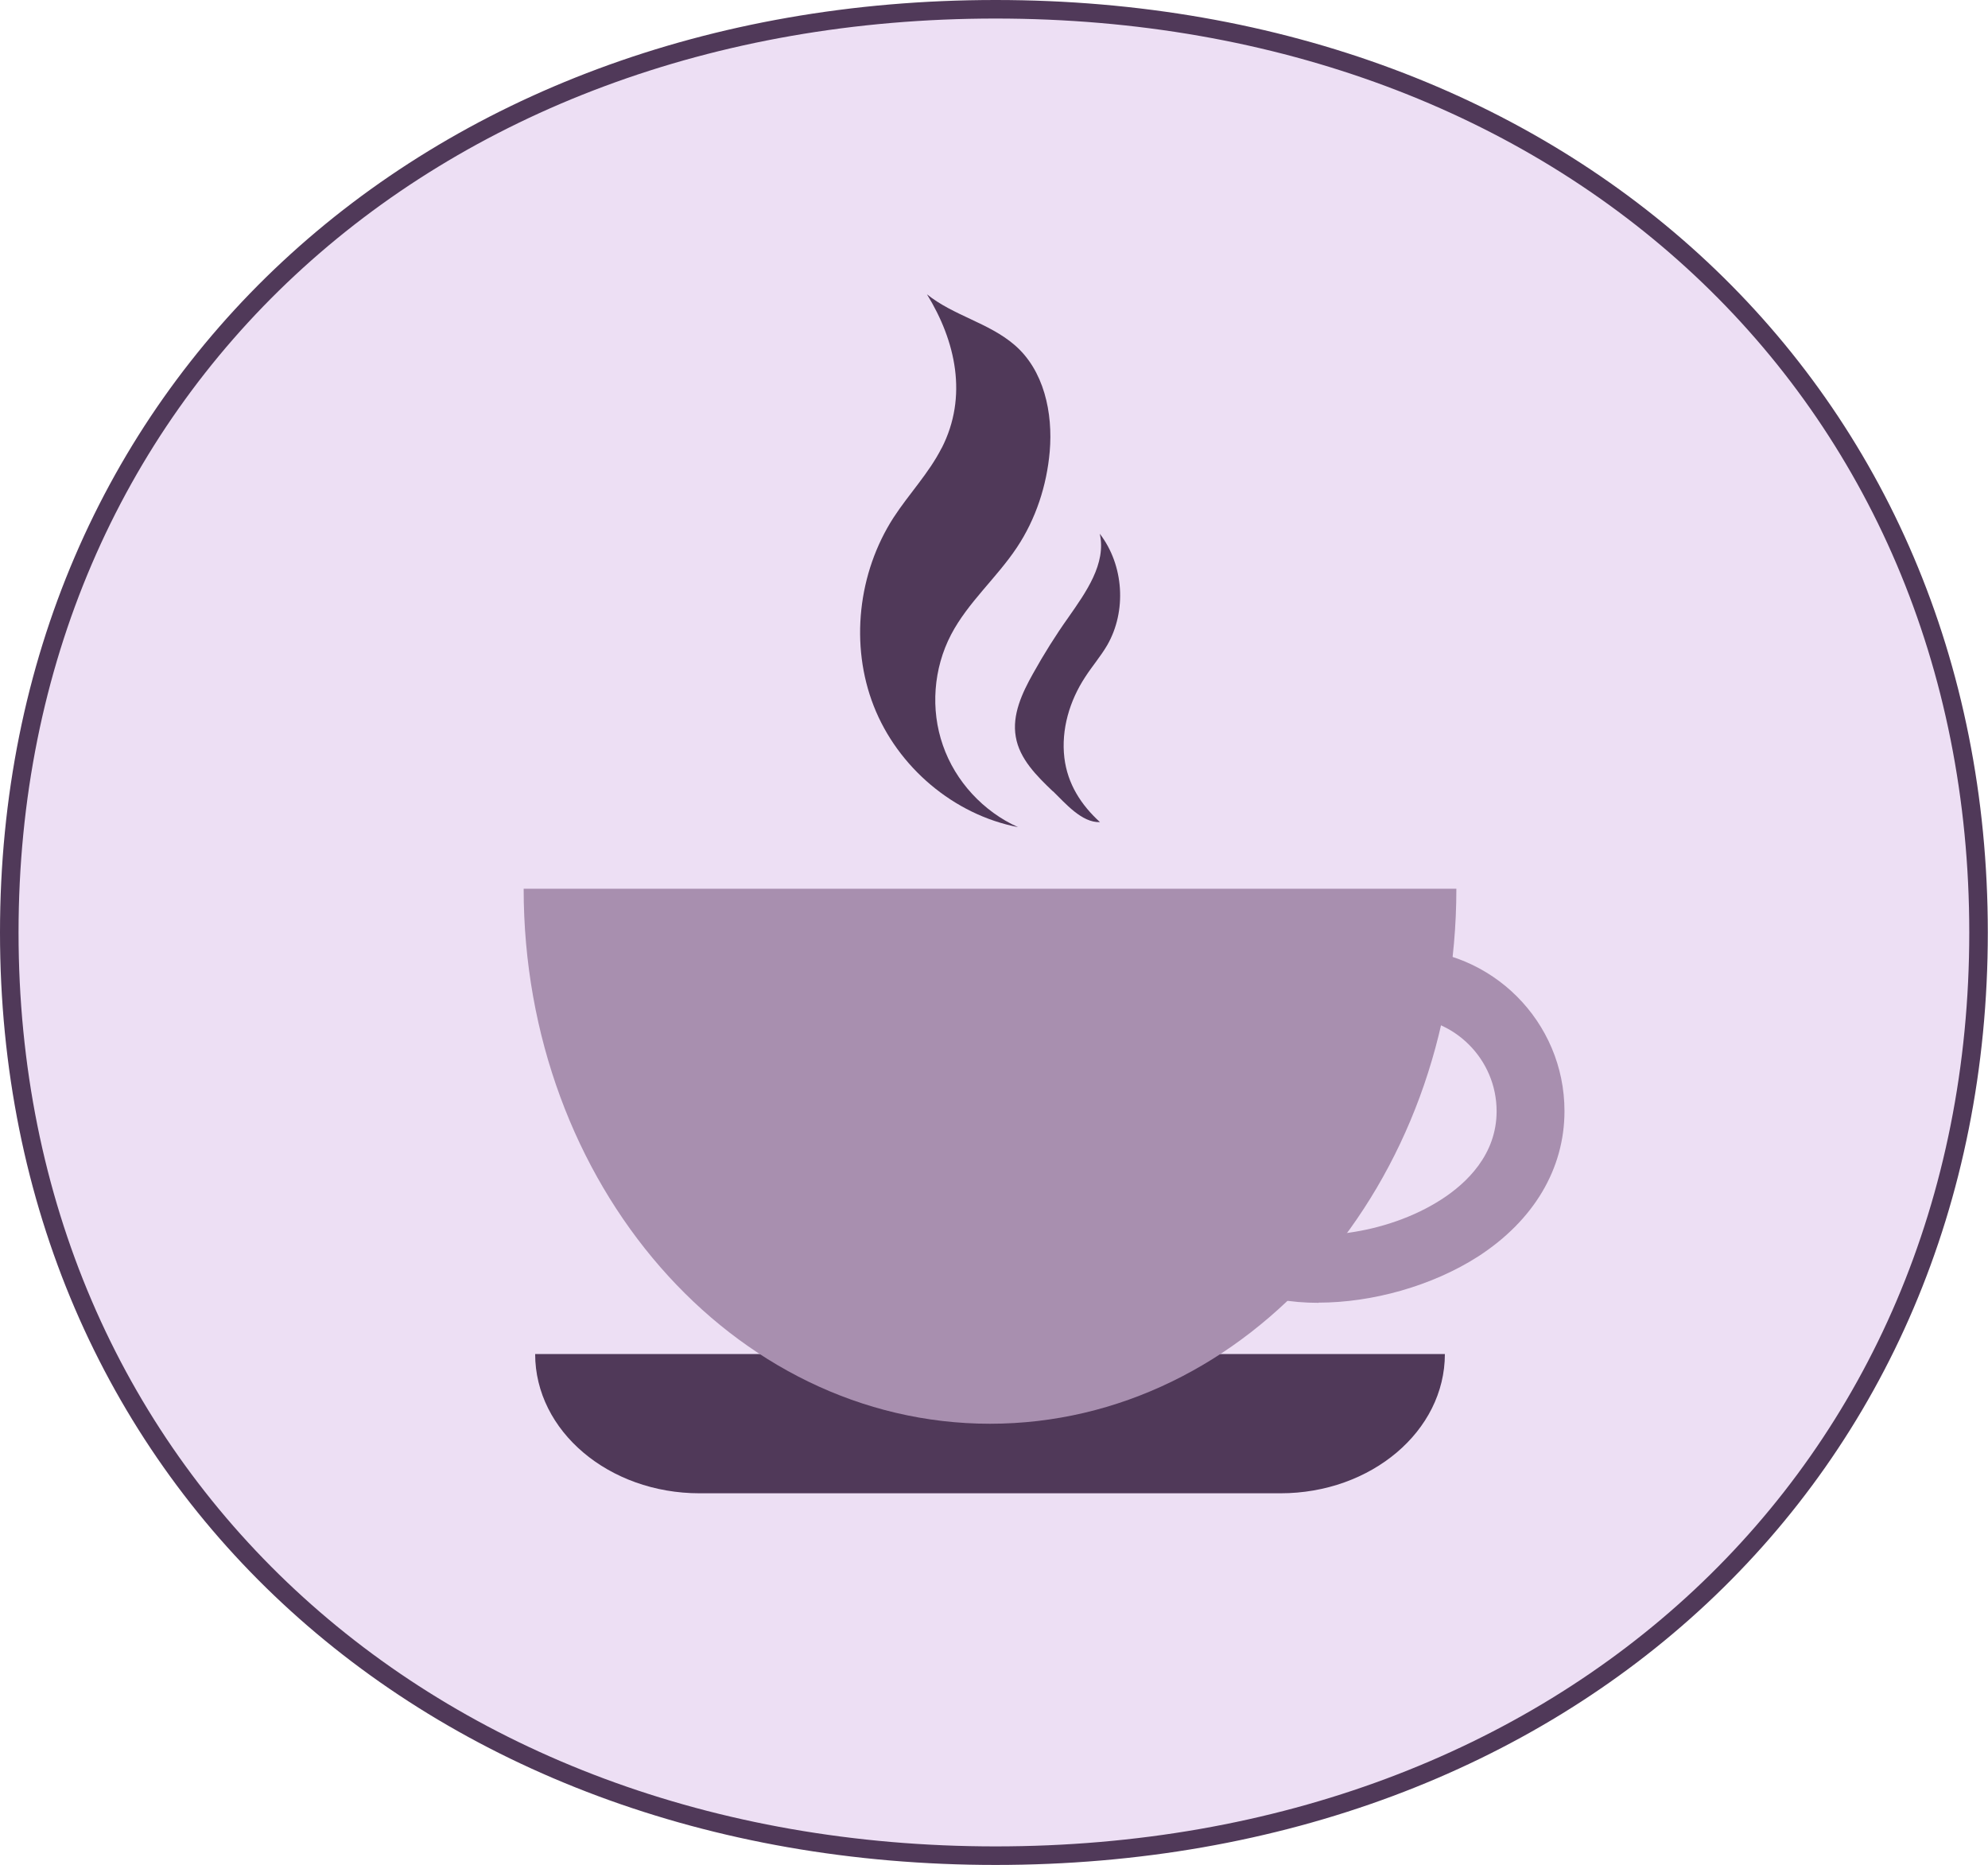
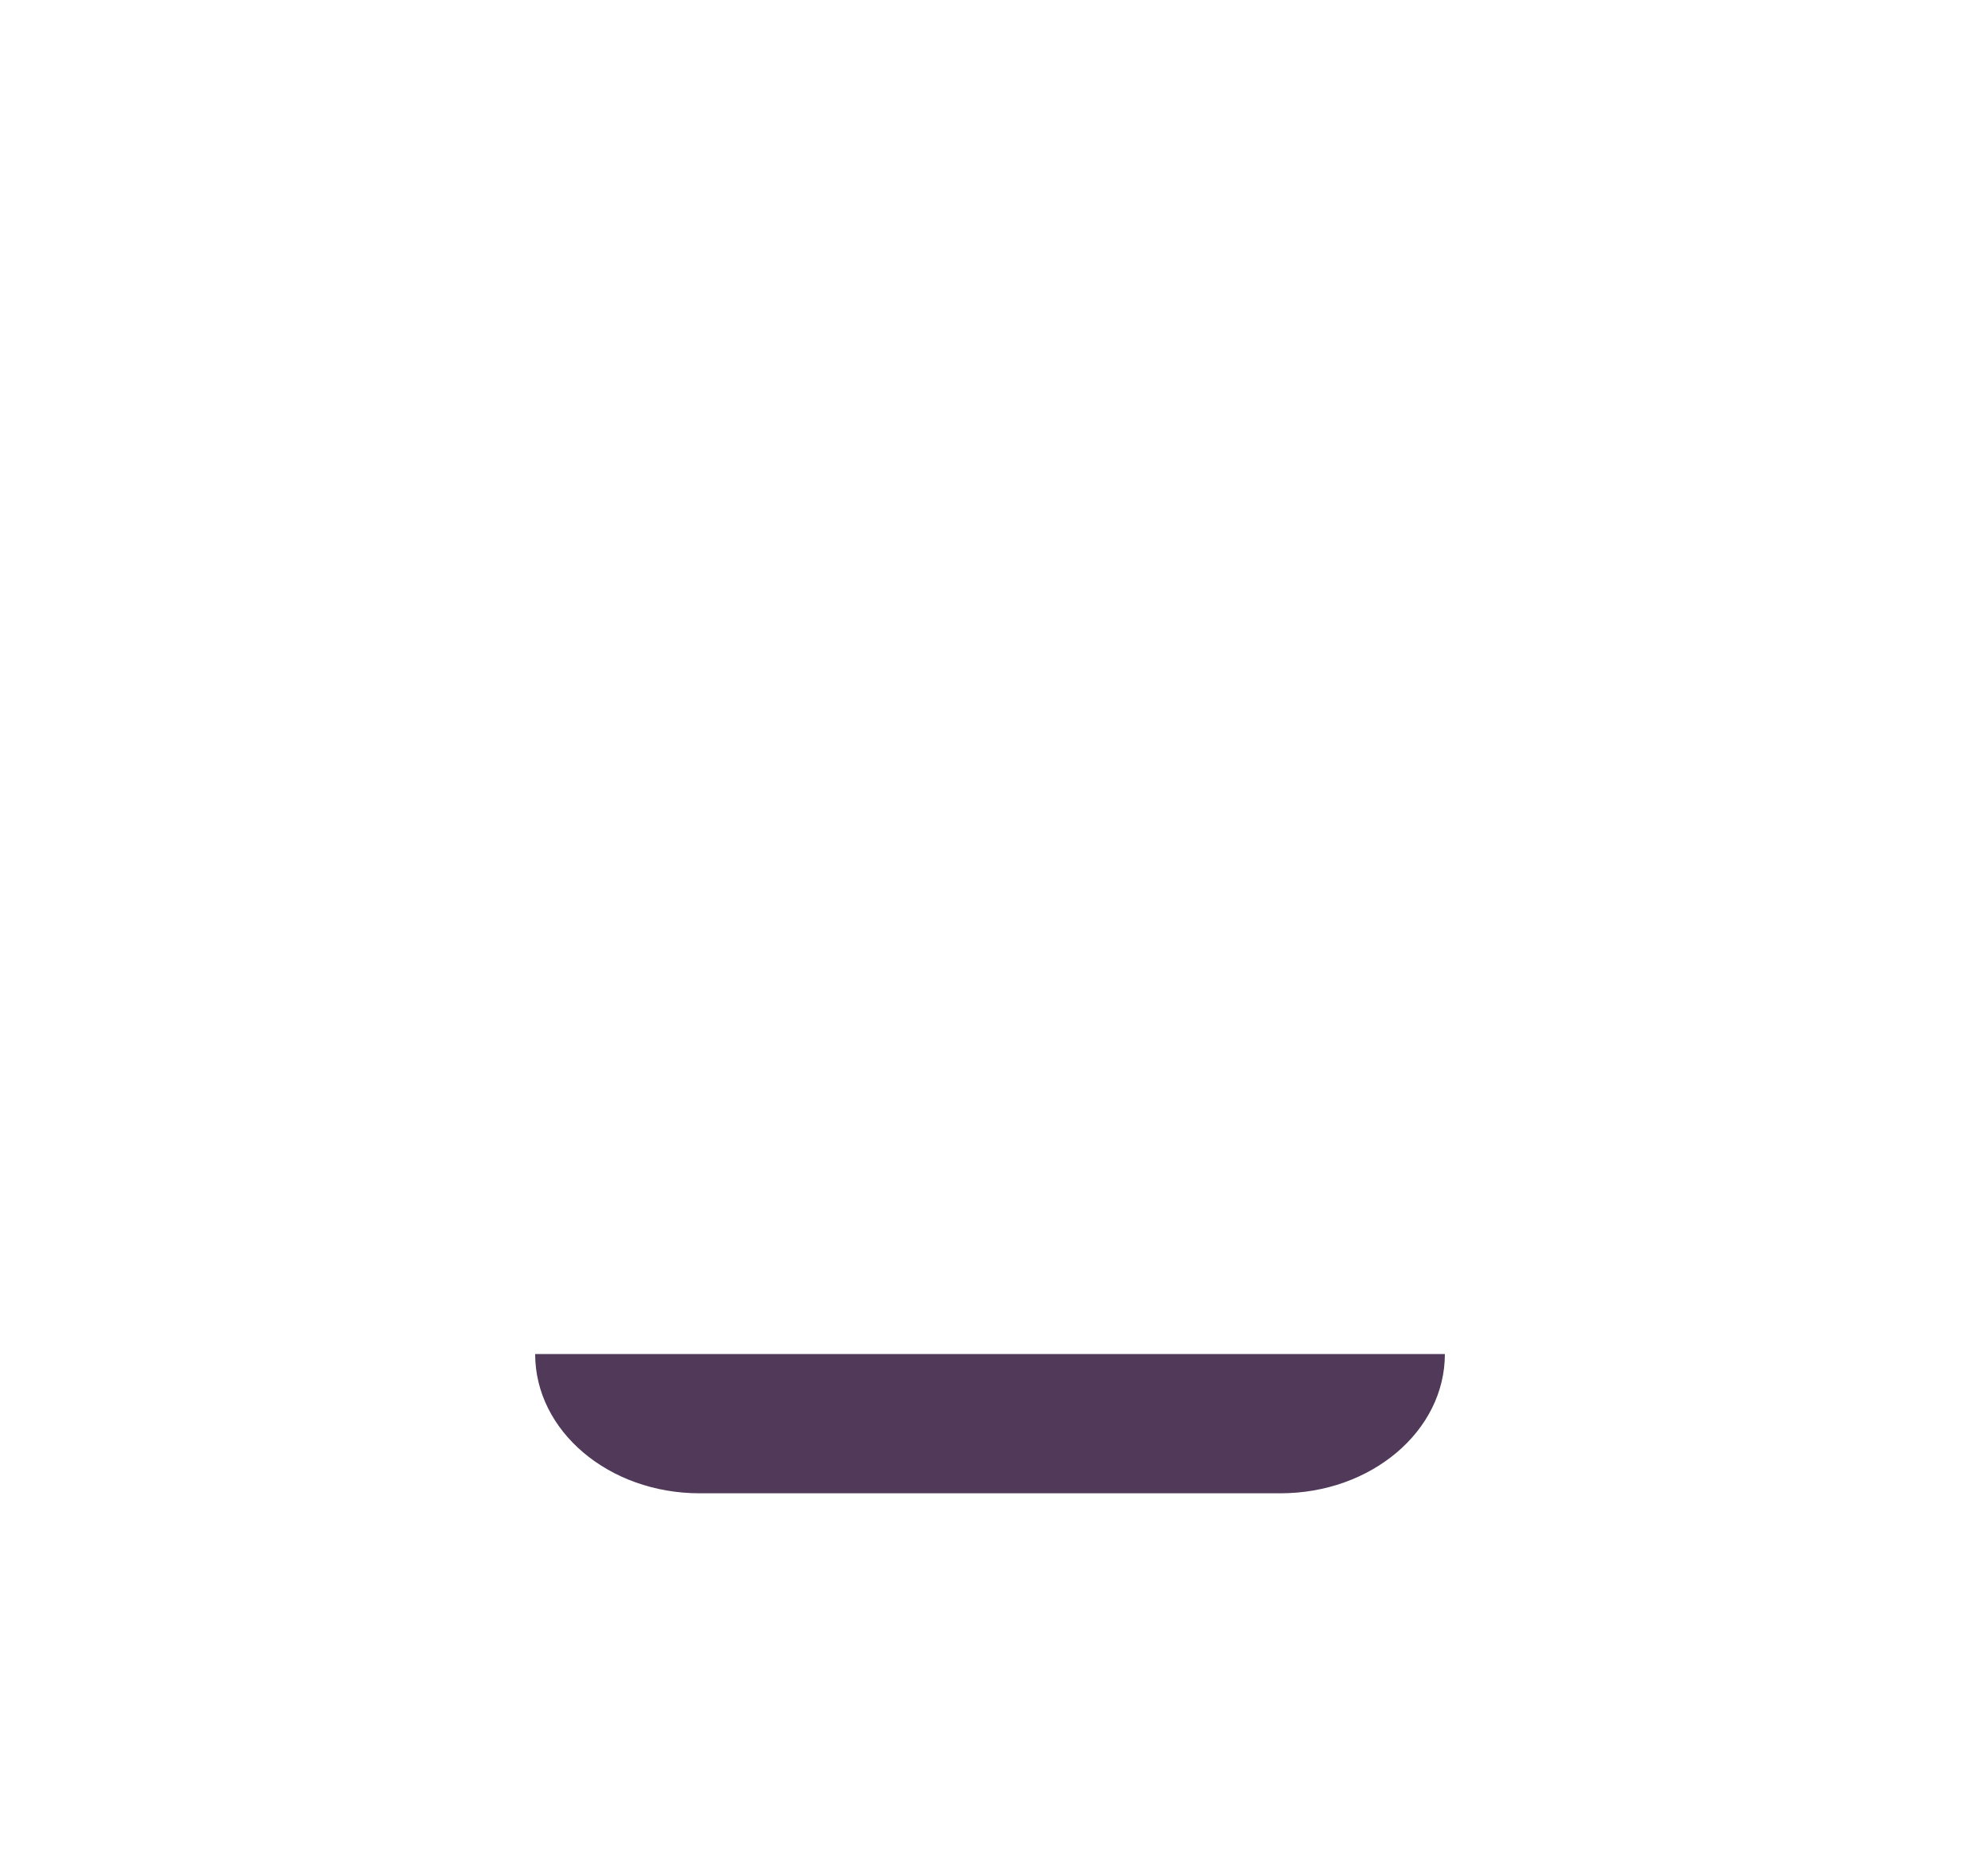
<svg xmlns="http://www.w3.org/2000/svg" id="ACTIONS" viewBox="0 0 107.21 100.56">
  <defs>
    <style>      .st0 {        fill: #503959;      }      .st1 {        fill: #eddff4;        stroke: #503959;        stroke-miterlimit: 10;      }      .st2 {        fill: #a88faf;      }    </style>
  </defs>
-   <path class="st1" d="M53.69.5C22.96.5.5,21.17.5,50.28s22.46,49.78,53.19,49.78,53.01-20.67,53.01-49.78S84.42.5,53.69.5Z" />
  <g>
    <path class="st0" d="M69.04,80.52h-31.31c-4.9,0-8.87-3.36-8.87-7.51h49.06c0,4.15-3.97,7.51-8.87,7.51Z" />
-     <path class="st2" d="M28.24,47.92c0,15.93,11.26,28.85,25.15,28.85s25.15-12.91,25.15-28.85H28.24Z" />
-     <path class="st2" d="M71.11,70.25c-1.5,0-2.9-.24-4.03-.75l1.51-3.34c1.91.86,6.14.46,9.15-1.49,1.35-.87,2.97-2.41,2.97-4.75,0-2.8-2.28-5.08-5.08-5.08-.5,0-.99.07-1.46.21l-1.05-3.51c.81-.24,1.66-.37,2.51-.37,4.82,0,8.74,3.92,8.74,8.74,0,3.11-1.65,5.89-4.64,7.83-2.5,1.61-5.75,2.5-8.62,2.5Z" />
    <g>
-       <path class="st0" d="M50.78,24.16c-.69,1.36-1.77,2.48-2.6,3.76-1.91,2.97-2.35,6.86-1.06,10.15,1.29,3.29,4.31,5.86,7.78,6.53-1.87-.84-3.38-2.47-4.05-4.41-.68-1.94-.51-4.15.44-5.97.91-1.74,2.46-3.06,3.55-4.7,1.02-1.53,1.61-3.34,1.77-5.17.18-2.09-.31-4.4-1.91-5.76-1.39-1.19-3.28-1.57-4.71-2.72,1.55,2.52,2.22,5.51.79,8.3Z" />
-       <path class="st0" d="M56.78,42.67c-.87-.83-1.8-1.75-2-2.94-.21-1.18.34-2.36.93-3.41.58-1.04,1.21-2.05,1.9-3.02.95-1.36,2.06-2.9,1.7-4.52,1.3,1.69,1.46,4.17.4,6.01-.35.6-.81,1.13-1.19,1.72-.84,1.28-1.3,2.83-1.12,4.35.17,1.41.9,2.54,1.92,3.47-.98.04-1.88-1.03-2.53-1.66Z" />
-     </g>
+       </g>
  </g>
</svg>